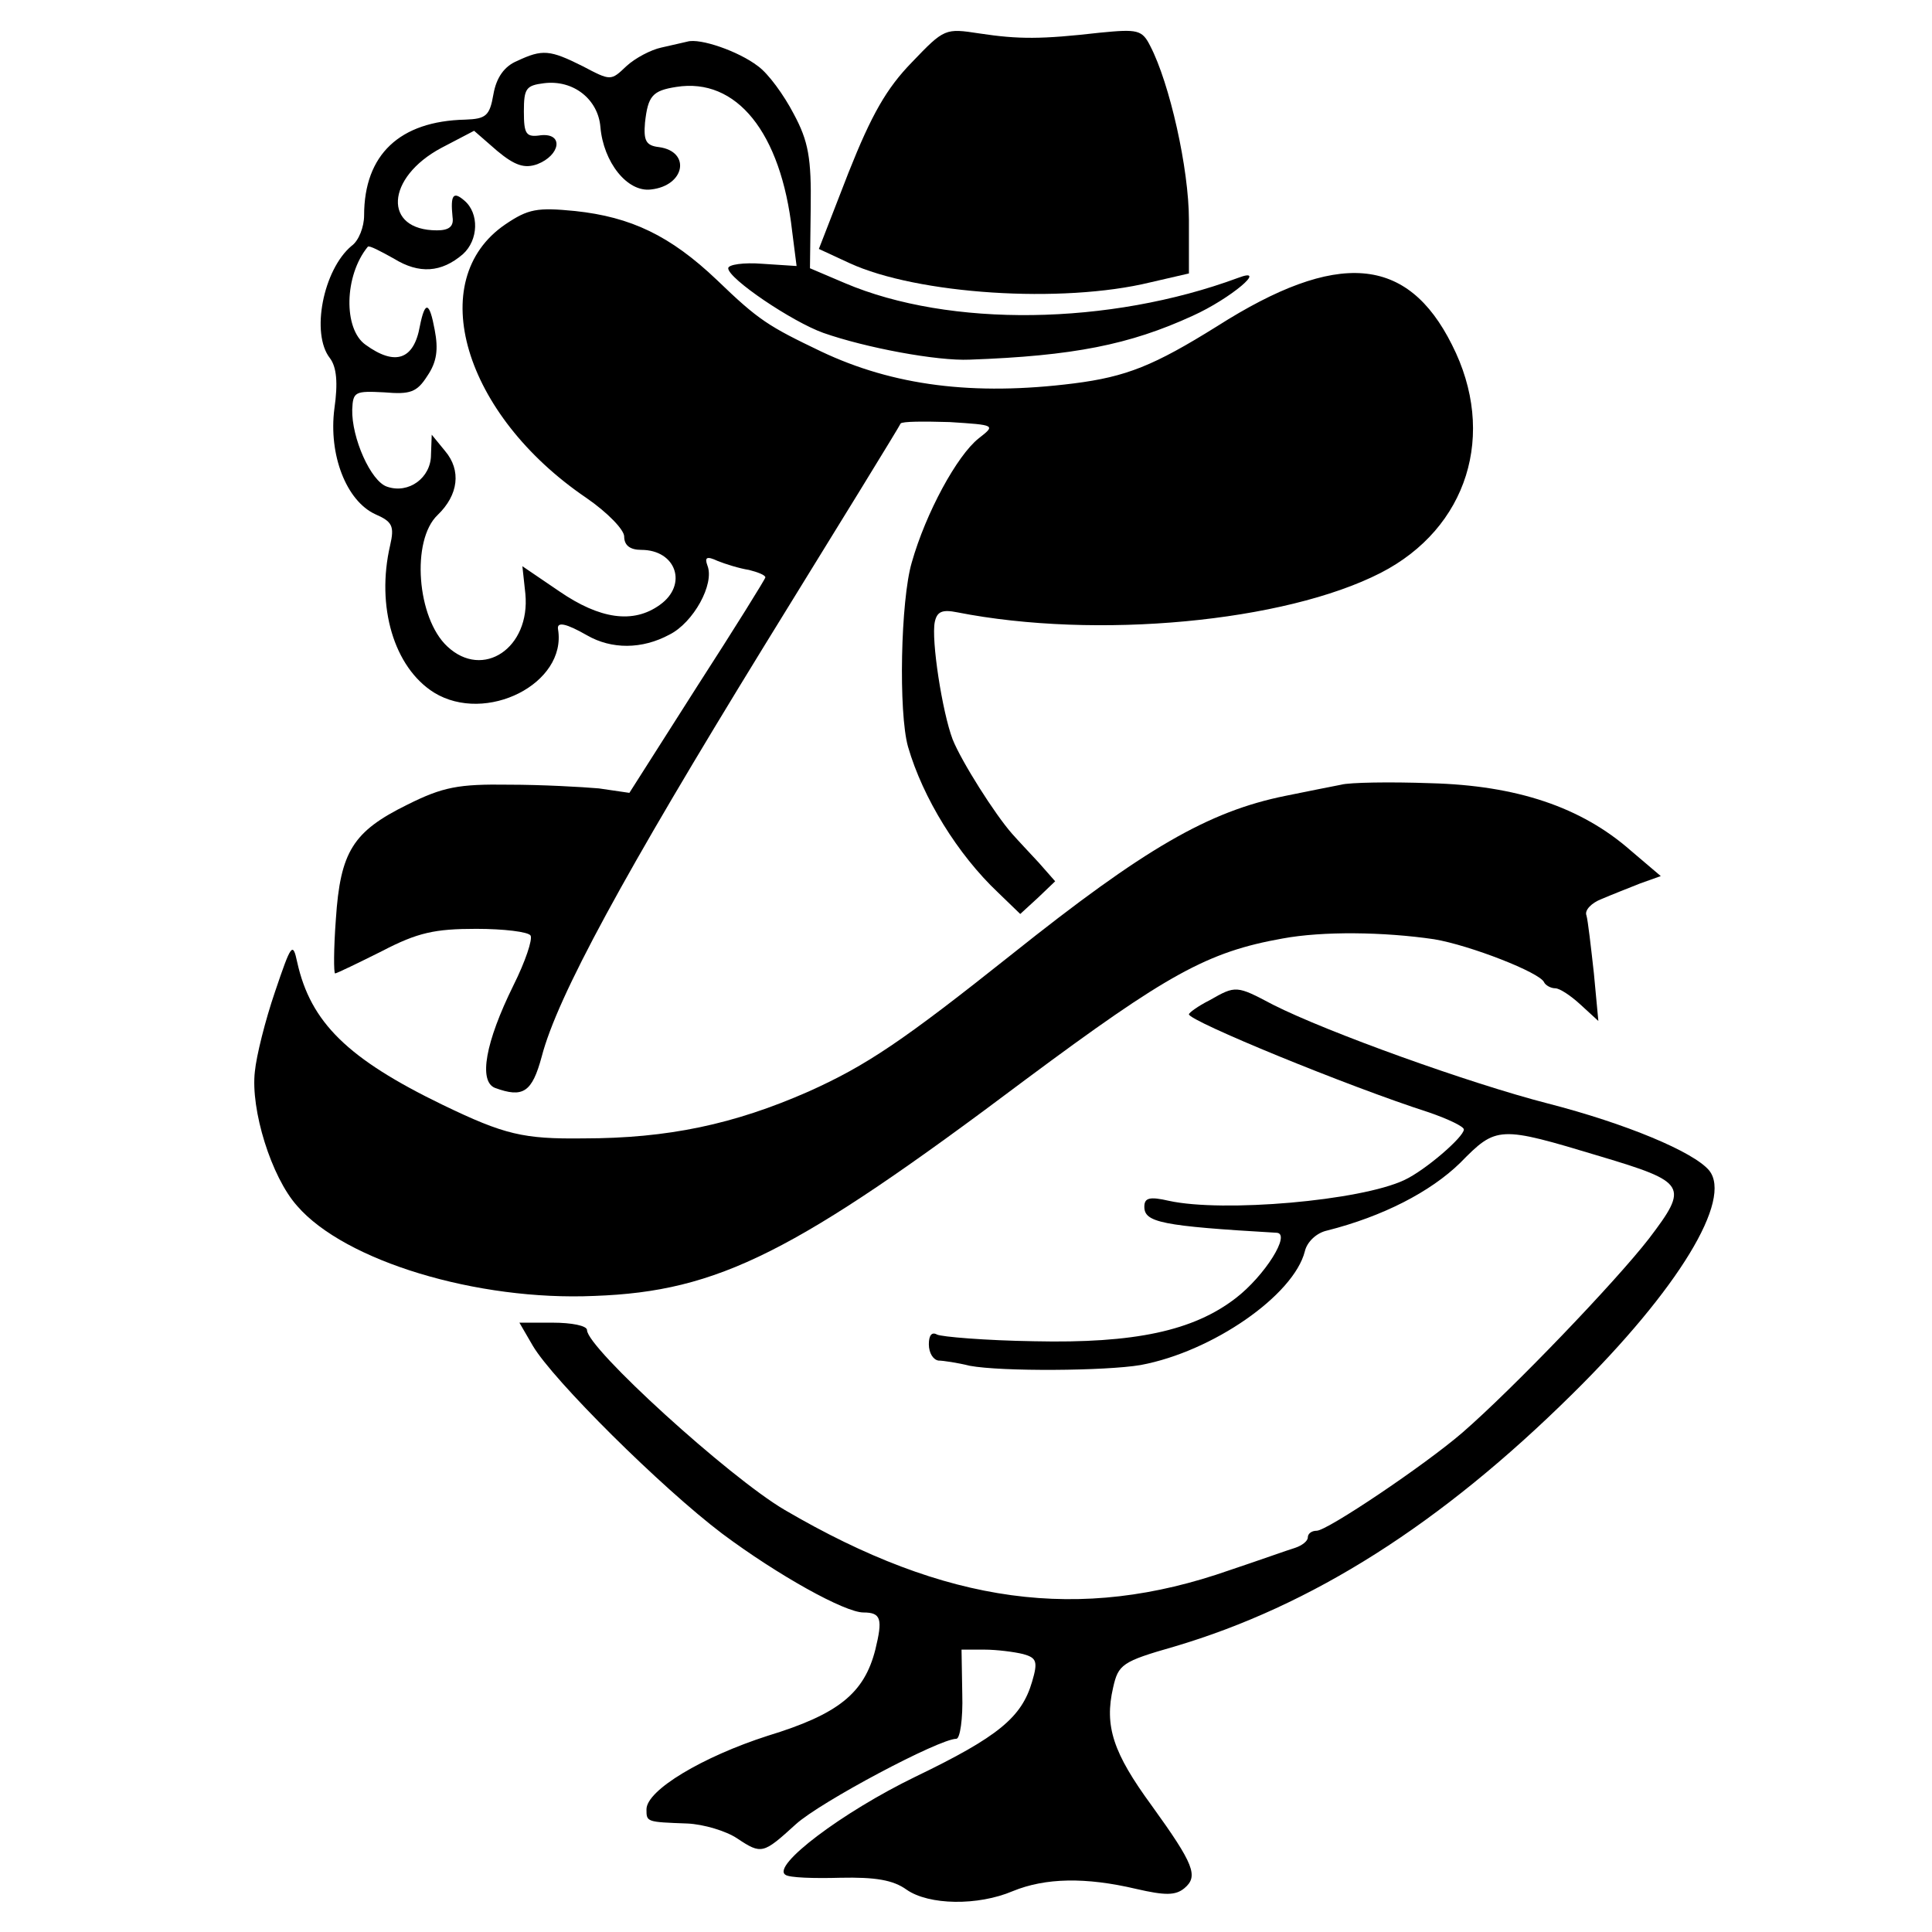
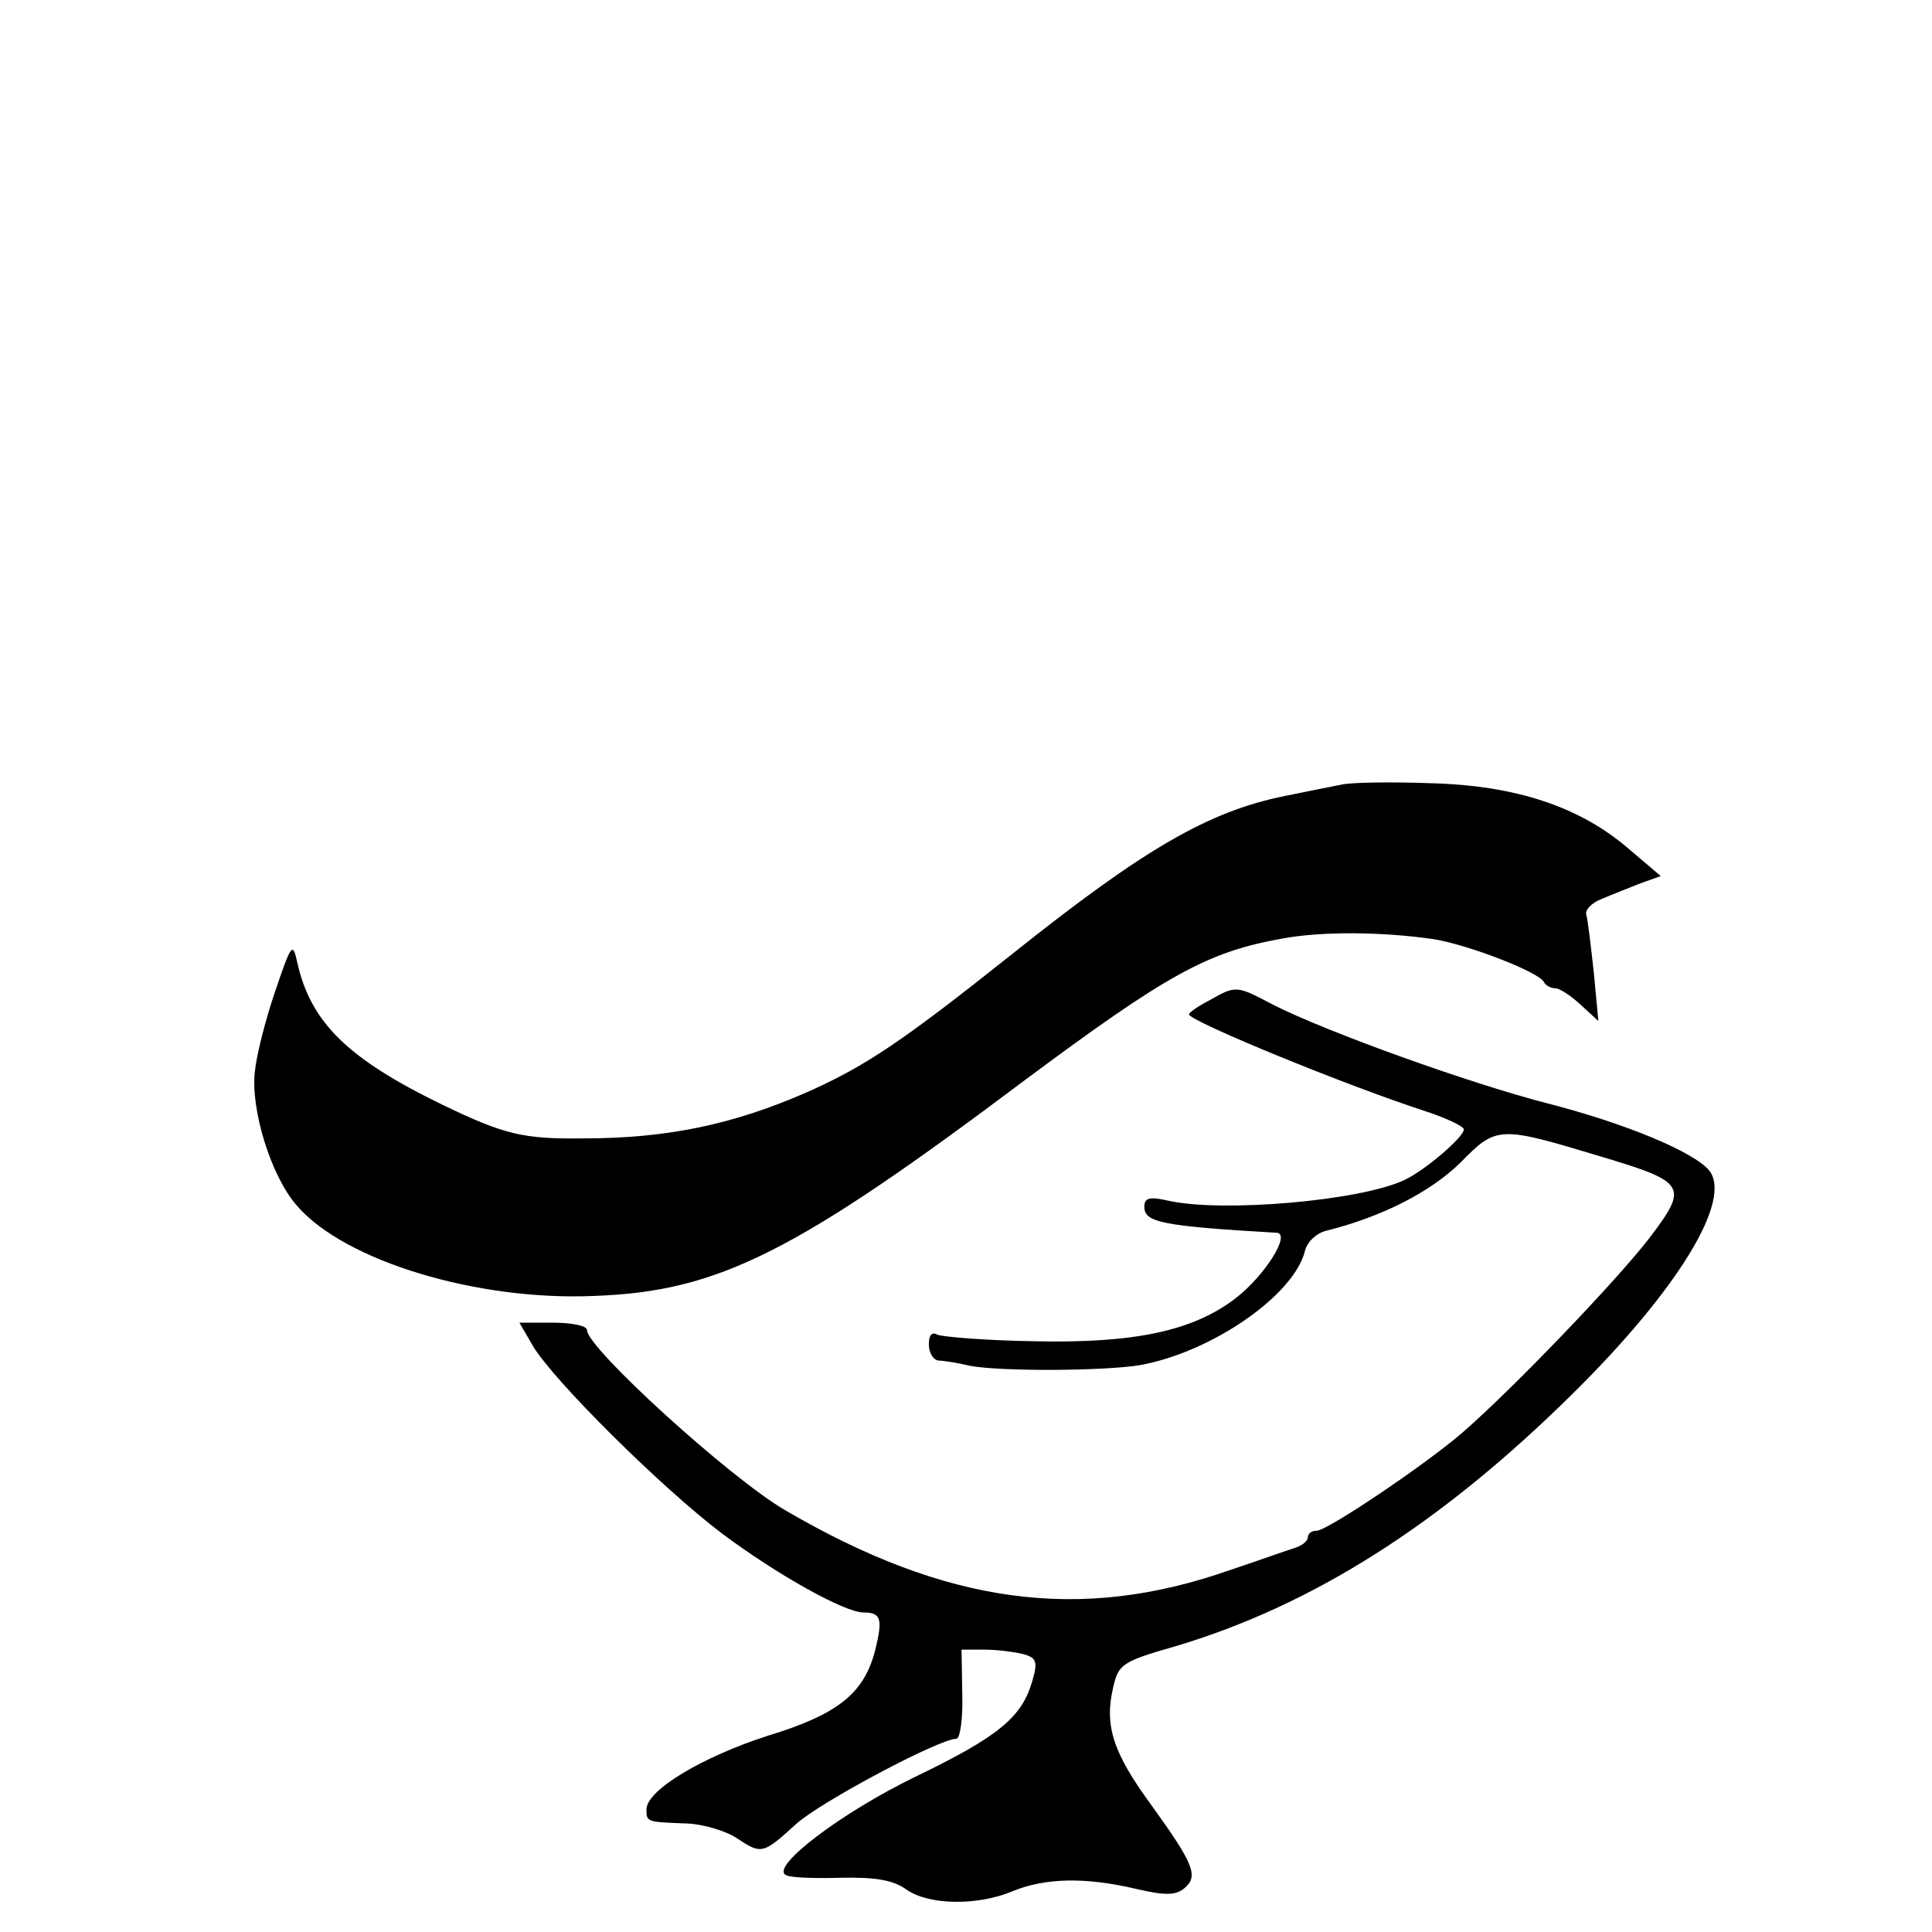
<svg xmlns="http://www.w3.org/2000/svg" version="1.0" width="260pt" height="260pt" viewBox="0 0 260 260" preserveAspectRatio="xMidYMid meet">
  <g transform="translate(0,260) scale(0.1,-0.1)" fill="#000000" stroke="none">
-     <path d="M1227 2516 c-34 -35 -54 -70 -85 -148 l-40 -103 41 -19 c91 -42 286 -55 405 -26 l52 12 0 72 c0 69 -26 184 -52 234 -11 22 -17 23 -68 18 -79 -9 -109 -9 -162 -1 -46 7 -47 7 -91 -39z" />
-     <path d="M925 2544 c-5 -1 -21 -5 -35 -8 -14 -3 -35 -14 -47 -25 -21 -20 -21 -20 -59 0 -44 22 -54 23 -88 7 -17 -7 -28 -22 -32 -45 -5 -29 -10 -33 -38 -34 -88 -2 -136 -47 -136 -129 0 -15 -7 -34 -17 -41 -38 -32 -55 -118 -29 -151 9 -12 11 -33 6 -68 -8 -62 16 -124 55 -142 23 -10 26 -16 20 -42 -19 -82 5 -164 59 -198 70 -43 179 12 167 85 -2 11 11 8 39 -8 33 -19 74 -19 111 1 32 16 61 68 51 93 -4 11 -1 13 14 6 10 -4 29 -10 42 -12 12 -3 22 -7 22 -10 0 -2 -41 -68 -92 -147 l-91 -143 -41 6 c-23 2 -77 5 -121 5 -68 1 -89 -3 -137 -27 -73 -36 -90 -63 -96 -154 -3 -40 -3 -73 -1 -73 2 0 31 14 63 30 48 25 71 30 127 30 37 0 70 -4 73 -9 3 -5 -7 -35 -23 -67 -38 -77 -47 -129 -25 -138 38 -14 50 -6 63 42 21 81 111 246 299 552 100 162 183 297 184 300 2 3 31 3 66 2 62 -4 62 -4 39 -22 -29 -23 -71 -100 -90 -167 -15 -51 -18 -202 -5 -248 20 -69 67 -145 121 -196 l30 -29 24 22 23 22 -22 25 c-13 14 -29 31 -36 39 -23 26 -68 97 -80 127 -14 37 -29 134 -24 158 3 14 10 17 30 13 188 -37 441 -13 570 53 117 60 157 187 96 307 -60 120 -154 128 -316 25 -85 -53 -122 -68 -193 -77 -135 -17 -243 -3 -340 43 -71 34 -84 42 -140 96 -63 60 -116 85 -191 93 -51 5 -63 3 -94 -18 -110 -75 -56 -256 109 -368 29 -20 51 -43 51 -52 0 -12 8 -18 23 -18 47 0 63 -47 25 -74 -36 -26 -81 -19 -135 18 l-50 34 4 -37 c7 -73 -57 -116 -105 -71 -41 38 -49 143 -13 177 28 27 32 60 10 86 l-18 22 -1 -27 c0 -31 -30 -53 -59 -43 -22 7 -48 66 -47 104 1 24 4 25 43 23 35 -3 44 0 58 22 13 19 15 36 10 62 -7 38 -13 40 -20 5 -8 -45 -33 -54 -73 -25 -30 21 -29 93 3 132 2 2 17 -6 35 -16 34 -21 64 -19 93 6 21 19 22 55 2 72 -15 13 -19 8 -16 -22 2 -13 -5 -18 -21 -18 -73 0 -69 71 6 111 l44 23 31 -27 c24 -20 37 -24 54 -18 31 12 36 42 5 39 -20 -3 -23 1 -23 32 0 31 3 35 27 38 40 5 73 -22 76 -59 4 -47 36 -88 68 -84 46 5 54 51 11 57 -18 2 -21 9 -19 33 4 36 10 43 42 48 81 13 141 -61 156 -194 l6 -47 -46 3 c-25 2 -46 -1 -46 -6 0 -14 86 -72 128 -87 57 -20 153 -38 197 -36 139 5 215 20 300 59 51 23 103 67 61 51 -173 -64 -388 -67 -529 -7 l-47 20 1 81 c1 67 -3 90 -23 127 -13 25 -34 54 -48 64 -26 20 -78 38 -95 33z" />
    <path d="M1805 1544 c-11 -2 -45 -9 -75 -15 -104 -21 -190 -71 -368 -213 -147 -117 -196 -150 -274 -185 -100 -44 -189 -63 -303 -63 -81 -1 -106 5 -189 45 -128 62 -178 111 -196 192 -6 28 -8 25 -30 -40 -13 -38 -25 -86 -27 -107 -6 -51 22 -142 57 -181 64 -74 242 -128 400 -121 167 6 270 58 580 291 191 142 245 172 346 190 54 10 136 9 204 -1 48 -8 143 -45 148 -58 2 -4 9 -8 15 -8 6 0 21 -10 34 -22 l24 -22 -6 64 c-4 36 -8 71 -10 78 -3 7 7 17 20 22 14 6 37 15 52 21 l28 10 -40 34 c-67 59 -154 88 -270 91 -55 2 -109 1 -120 -2z" />
    <path d="M1628 1254 c-16 -8 -28 -17 -28 -19 0 -9 214 -97 323 -132 26 -9 47 -19 47 -23 0 -10 -52 -55 -80 -68 -59 -28 -244 -44 -317 -28 -26 6 -33 4 -33 -8 0 -21 23 -26 178 -35 20 -1 -16 -58 -55 -88 -57 -44 -136 -61 -271 -58 -66 1 -125 6 -131 9 -7 4 -11 -1 -11 -13 0 -12 6 -21 13 -22 6 0 26 -3 42 -7 43 -8 183 -7 230 1 97 18 206 94 221 153 3 13 16 25 30 28 75 19 139 52 179 91 49 50 52 50 188 9 117 -35 120 -40 66 -111 -45 -58 -183 -202 -251 -261 -51 -44 -182 -132 -196 -132 -7 0 -12 -4 -12 -9 0 -5 -8 -11 -17 -14 -10 -3 -49 -17 -88 -30 -202 -71 -382 -46 -599 81 -75 44 -266 218 -266 242 0 6 -21 10 -46 10 l-45 0 18 -31 c27 -46 173 -191 255 -253 75 -56 165 -106 190 -106 24 0 26 -9 16 -50 -15 -59 -50 -87 -145 -116 -87 -28 -163 -73 -163 -99 0 -17 0 -17 55 -19 22 -1 52 -10 67 -20 33 -22 35 -21 79 19 33 30 193 115 216 115 5 0 9 27 8 60 l-1 60 31 0 c16 0 40 -3 52 -6 18 -5 20 -10 12 -37 -14 -48 -45 -74 -157 -128 -99 -48 -194 -120 -175 -132 5 -4 39 -5 74 -4 47 1 71 -3 89 -16 30 -21 96 -22 143 -2 44 18 98 19 166 3 39 -9 53 -9 65 1 19 16 13 32 -44 111 -52 71 -64 107 -52 159 7 31 12 35 82 55 186 55 359 165 536 340 143 141 216 262 184 301 -21 25 -112 63 -217 90 -105 27 -297 96 -370 133 -49 26 -50 26 -85 6z" />
  </g>
</svg>